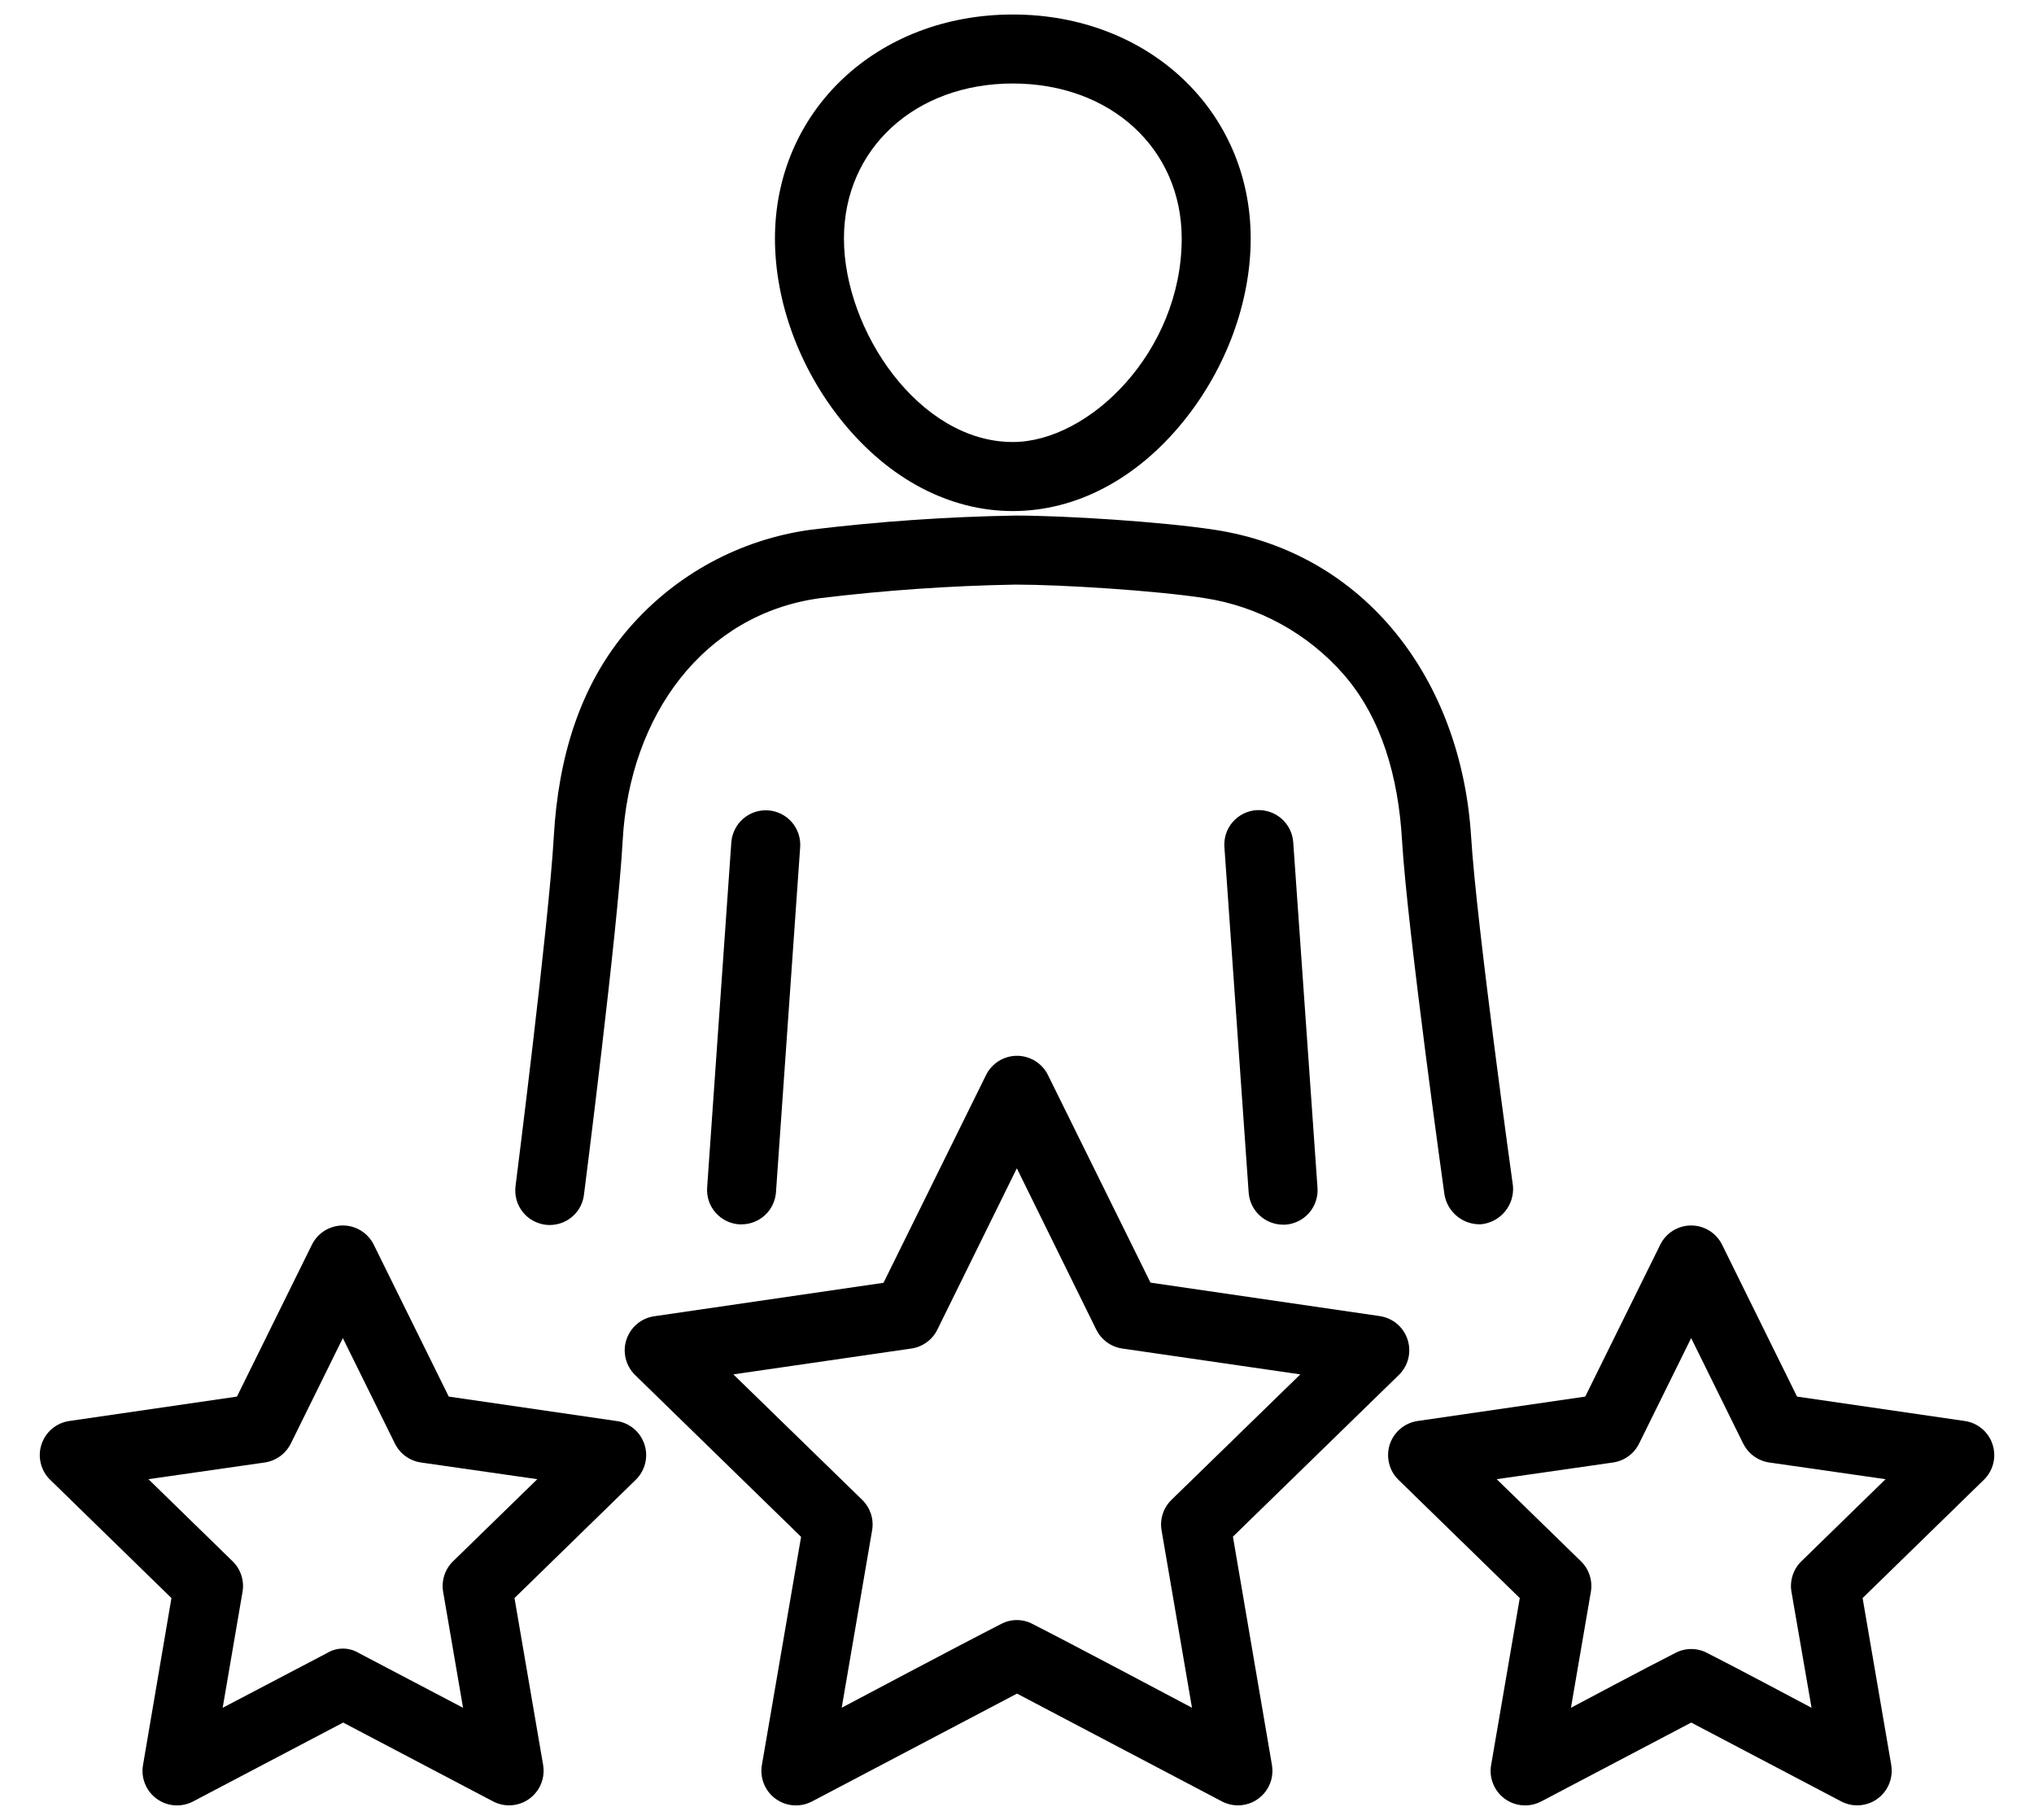
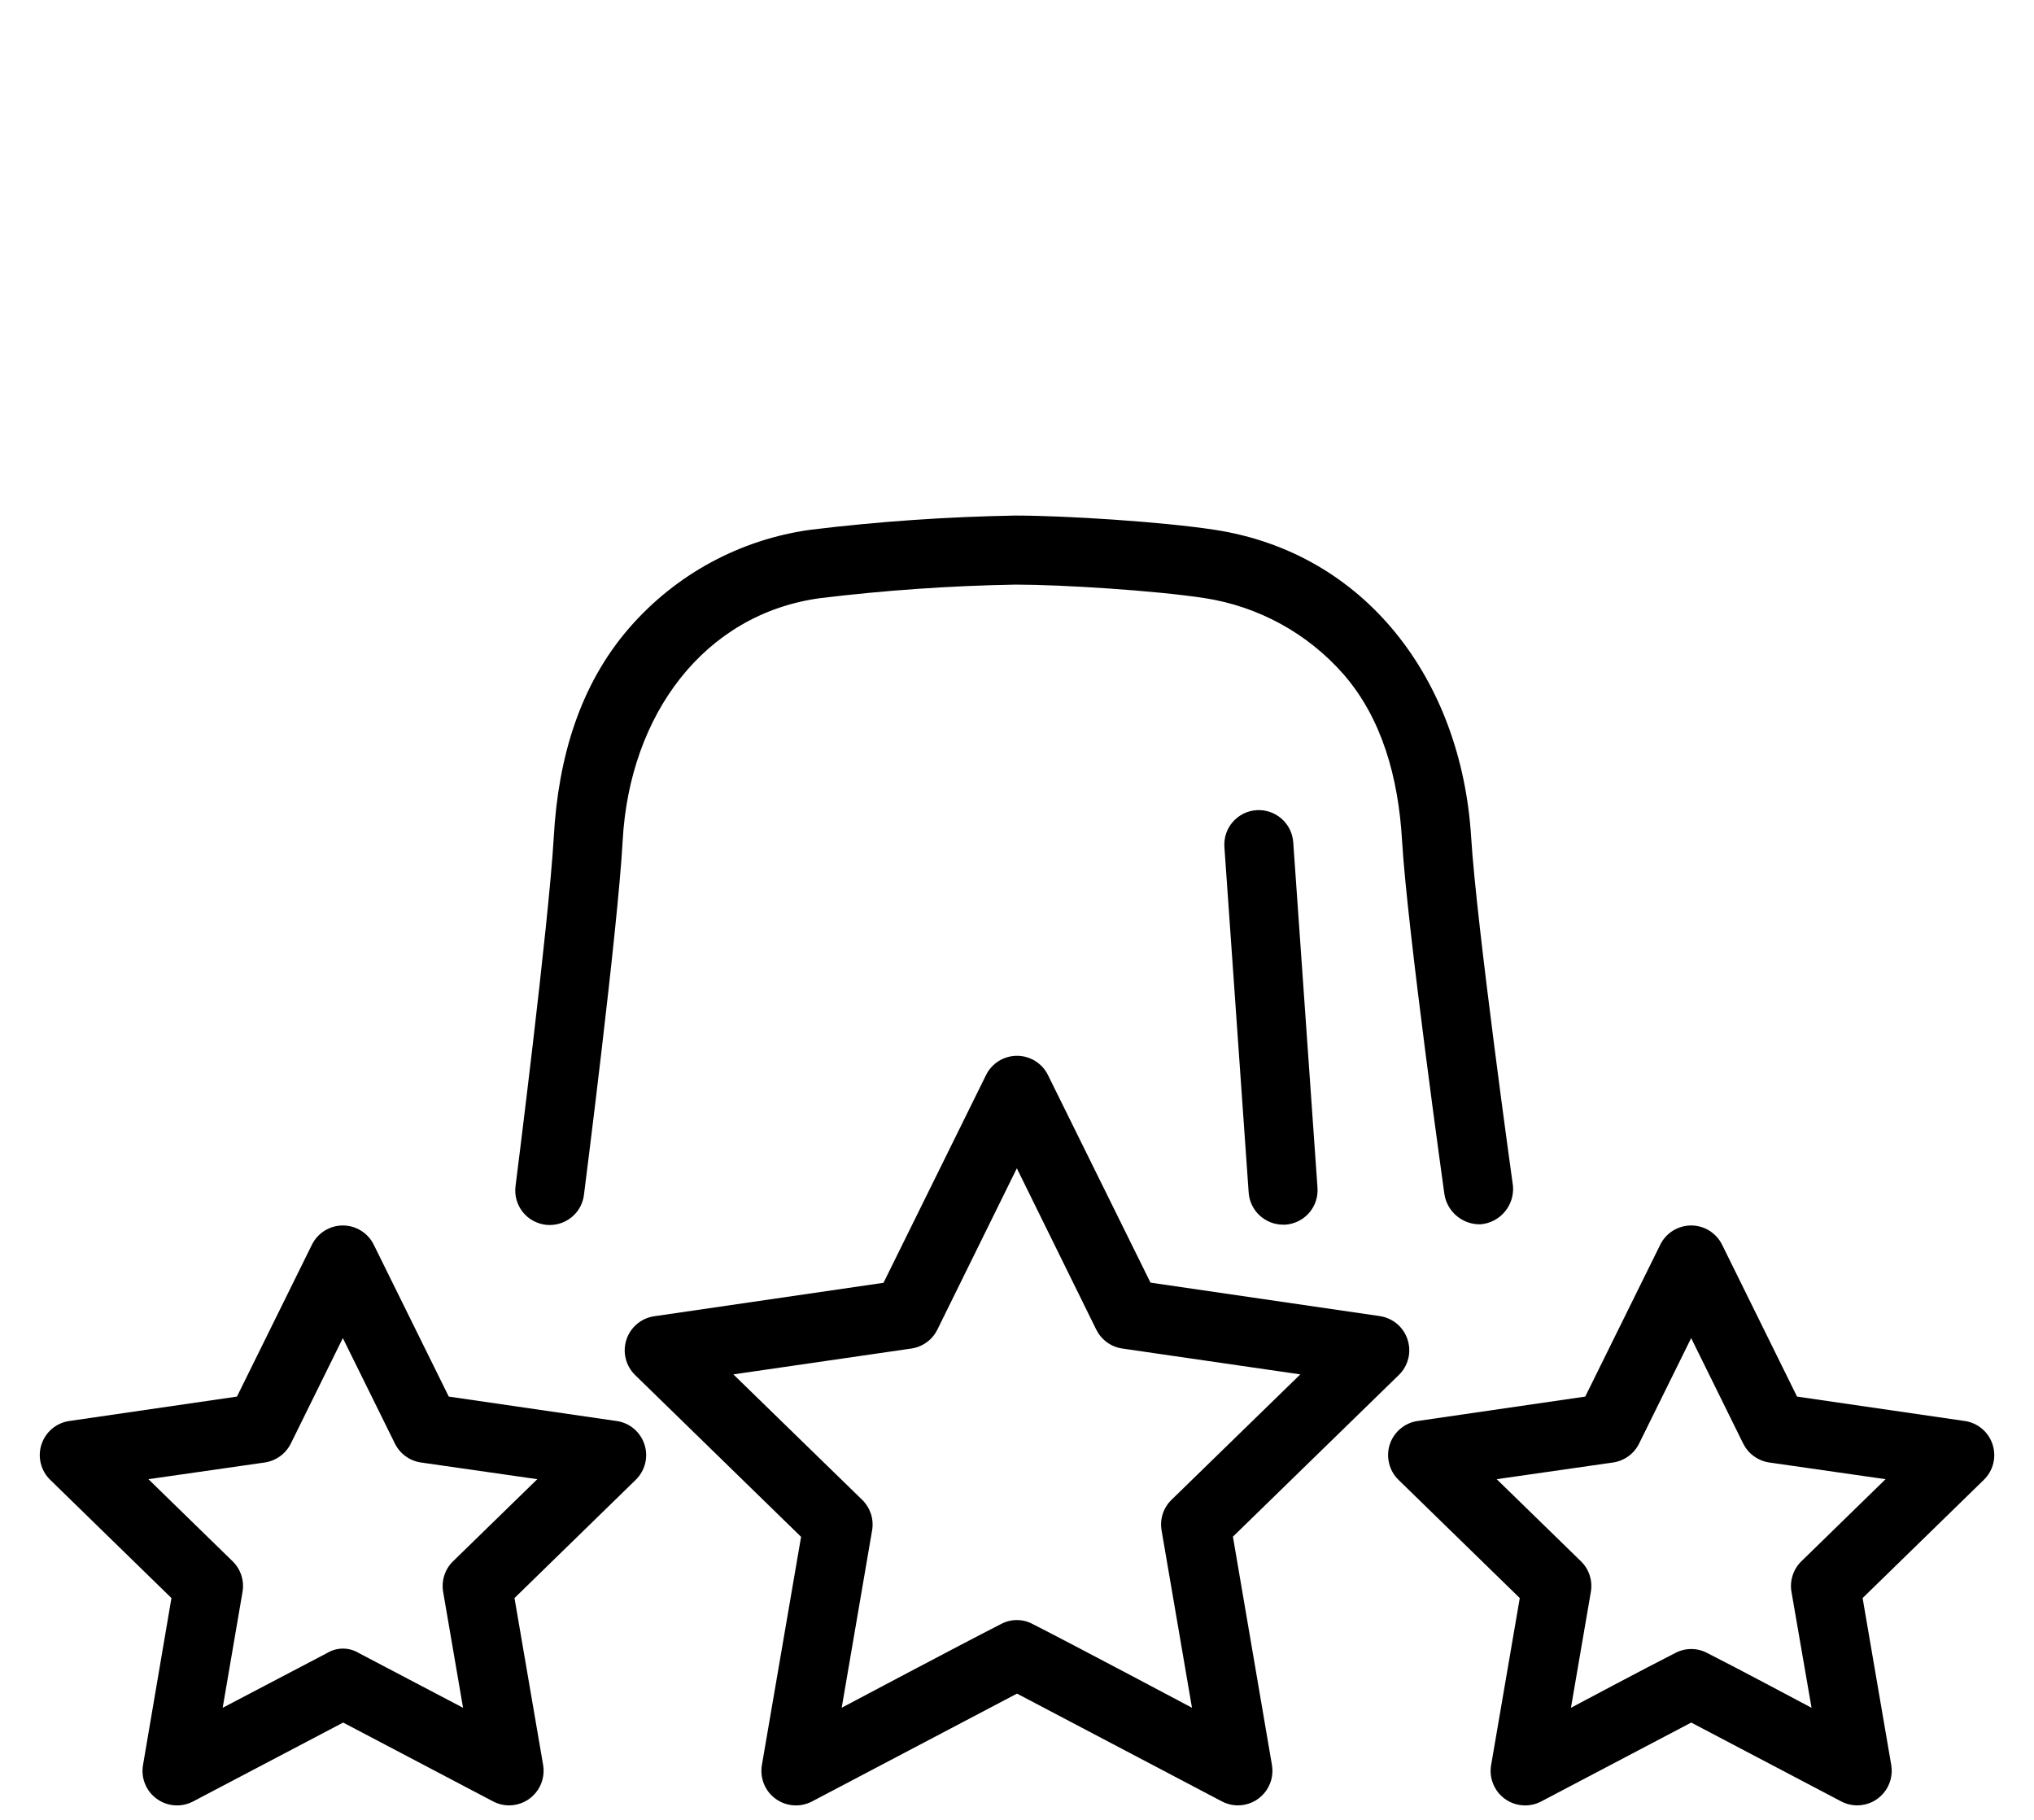
<svg xmlns="http://www.w3.org/2000/svg" width="38" height="34" viewBox="0 0 38 34" fill="none">
-   <path d="M18.922 9.548C20.103 9.548 21.235 8.952 22.109 7.872C22.908 6.885 23.366 5.641 23.366 4.456C23.366 2.07 21.456 0.271 18.922 0.271C16.388 0.271 14.478 2.068 14.478 4.456C14.478 5.641 14.936 6.885 15.734 7.872C16.609 8.953 17.741 9.548 18.922 9.548ZM18.922 1.56C20.75 1.56 22.077 2.778 22.077 4.456C22.077 6.566 20.351 8.258 18.922 8.258C17.174 8.258 15.767 6.178 15.767 4.456C15.767 2.781 17.094 1.56 18.922 1.56ZM13.663 15.733L13.211 22.186C13.205 22.27 13.216 22.355 13.242 22.435C13.269 22.516 13.312 22.59 13.367 22.654C13.423 22.718 13.49 22.77 13.566 22.808C13.642 22.846 13.724 22.868 13.809 22.874H13.854C14.017 22.874 14.174 22.812 14.293 22.701C14.412 22.59 14.485 22.438 14.497 22.275L14.949 15.828C14.955 15.744 14.944 15.659 14.918 15.579C14.891 15.498 14.848 15.424 14.793 15.36C14.738 15.296 14.67 15.244 14.594 15.206C14.518 15.168 14.436 15.146 14.352 15.14C14.267 15.134 14.182 15.145 14.102 15.171C14.022 15.198 13.948 15.241 13.884 15.296C13.82 15.351 13.767 15.419 13.73 15.495C13.692 15.57 13.669 15.653 13.663 15.737V15.733Z" fill="black" />
  <path d="M27.663 22.873C27.838 22.858 28 22.774 28.113 22.639C28.226 22.505 28.281 22.331 28.266 22.156C28.266 22.156 27.584 17.271 27.484 15.632C27.299 12.689 25.502 10.328 22.693 9.898C21.706 9.747 19.912 9.633 18.974 9.632C17.695 9.654 16.417 9.742 15.146 9.897C13.829 10.077 12.622 10.731 11.752 11.736C10.838 12.792 10.43 14.141 10.346 15.635C10.252 17.276 9.631 22.163 9.631 22.163C9.621 22.248 9.627 22.334 9.65 22.416C9.673 22.498 9.712 22.575 9.765 22.642C9.818 22.709 9.884 22.765 9.959 22.806C10.034 22.847 10.116 22.873 10.201 22.883C10.286 22.892 10.371 22.884 10.453 22.86C10.535 22.836 10.611 22.796 10.678 22.742C10.744 22.688 10.799 22.622 10.839 22.547C10.879 22.471 10.904 22.389 10.912 22.304C10.912 22.304 11.543 17.363 11.633 15.706C11.761 13.358 13.151 11.47 15.322 11.175C16.534 11.028 17.752 10.943 18.973 10.922C19.846 10.922 21.58 11.033 22.497 11.173C23.505 11.326 24.427 11.83 25.1 12.597C25.816 13.419 26.126 14.523 26.194 15.71C26.293 17.369 26.985 22.311 26.985 22.311C27.01 22.471 27.093 22.617 27.218 22.72C27.343 22.824 27.501 22.878 27.663 22.873Z" fill="black" />
  <path d="M23.473 15.136C23.389 15.142 23.306 15.164 23.23 15.202C23.154 15.24 23.086 15.293 23.03 15.357C22.974 15.422 22.932 15.496 22.905 15.577C22.879 15.658 22.869 15.743 22.875 15.828L23.328 22.28C23.339 22.442 23.412 22.595 23.531 22.706C23.65 22.817 23.807 22.88 23.97 22.88H24.016C24.187 22.867 24.346 22.788 24.458 22.659C24.57 22.53 24.626 22.362 24.614 22.191L24.161 15.739C24.155 15.654 24.133 15.571 24.096 15.495C24.058 15.419 24.006 15.351 23.942 15.295C23.878 15.239 23.804 15.196 23.724 15.169C23.643 15.142 23.558 15.13 23.473 15.136ZM23.034 28.709L26.134 25.688C26.221 25.604 26.281 25.497 26.31 25.381C26.339 25.264 26.334 25.141 26.297 25.027C26.26 24.913 26.192 24.811 26.1 24.733C26.008 24.656 25.896 24.606 25.777 24.588L21.494 23.963L19.578 20.084C19.525 19.976 19.443 19.886 19.34 19.822C19.238 19.759 19.12 19.725 19 19.725C18.88 19.725 18.762 19.759 18.66 19.822C18.557 19.886 18.475 19.976 18.422 20.084L16.506 23.966L12.223 24.591C12.104 24.608 11.992 24.658 11.9 24.736C11.808 24.813 11.74 24.915 11.703 25.029C11.665 25.144 11.661 25.266 11.69 25.383C11.719 25.5 11.78 25.606 11.866 25.69L14.966 28.712L14.234 32.975C14.214 33.094 14.227 33.216 14.272 33.328C14.318 33.44 14.393 33.537 14.491 33.607C14.589 33.678 14.704 33.72 14.825 33.728C14.945 33.737 15.065 33.711 15.172 33.655L19 31.641L22.828 33.655C22.921 33.703 23.024 33.729 23.128 33.729C23.222 33.729 23.315 33.708 23.4 33.669C23.485 33.629 23.56 33.571 23.621 33.499C23.681 33.428 23.725 33.343 23.75 33.253C23.774 33.162 23.779 33.068 23.763 32.975L23.034 28.709ZM18.7 30.342C17.952 30.723 15.725 31.905 15.725 31.905L16.293 28.591C16.311 28.488 16.303 28.383 16.271 28.283C16.238 28.184 16.183 28.094 16.108 28.021L13.701 25.677L17.027 25.194C17.131 25.179 17.229 25.139 17.313 25.077C17.398 25.016 17.466 24.935 17.512 24.841L18.997 21.827L20.481 24.841C20.528 24.935 20.596 25.016 20.68 25.077C20.765 25.139 20.863 25.179 20.966 25.194L24.293 25.677L21.886 28.021C21.811 28.094 21.755 28.184 21.723 28.283C21.691 28.383 21.683 28.488 21.701 28.591L22.269 31.905C22.269 31.905 20.042 30.722 19.294 30.342C19.203 30.293 19.101 30.267 18.997 30.267C18.893 30.267 18.791 30.293 18.7 30.342ZM36.706 26.548L33.573 26.092L32.173 23.255C32.12 23.147 32.037 23.056 31.935 22.992C31.833 22.929 31.715 22.895 31.595 22.895C31.475 22.895 31.357 22.929 31.255 22.992C31.152 23.056 31.07 23.147 31.017 23.255L29.616 26.092L26.484 26.548C26.365 26.565 26.254 26.615 26.162 26.693C26.07 26.77 26.002 26.872 25.964 26.986C25.927 27.101 25.923 27.223 25.952 27.34C25.98 27.457 26.041 27.563 26.127 27.647L28.393 29.856L27.858 32.975C27.837 33.094 27.85 33.216 27.896 33.328C27.941 33.44 28.017 33.537 28.114 33.607C28.212 33.678 28.328 33.72 28.448 33.728C28.569 33.737 28.689 33.711 28.795 33.655L31.596 32.182L34.398 33.655C34.49 33.703 34.593 33.729 34.698 33.729C34.791 33.729 34.884 33.708 34.969 33.669C35.054 33.629 35.13 33.571 35.19 33.499C35.251 33.428 35.295 33.343 35.319 33.253C35.344 33.162 35.349 33.068 35.333 32.975L34.798 29.856L37.063 27.647C37.149 27.563 37.21 27.457 37.239 27.34C37.268 27.223 37.263 27.101 37.226 26.986C37.189 26.872 37.121 26.77 37.029 26.693C36.937 26.615 36.825 26.565 36.706 26.548H36.706ZM31.295 30.884C30.804 31.131 29.349 31.906 29.349 31.906L29.721 29.74C29.739 29.637 29.731 29.531 29.699 29.432C29.667 29.332 29.611 29.242 29.536 29.169L27.962 27.635L30.137 27.323C30.24 27.308 30.338 27.268 30.423 27.206C30.508 27.145 30.576 27.063 30.622 26.97L31.595 24.999L32.567 26.97C32.614 27.063 32.682 27.145 32.767 27.206C32.851 27.267 32.95 27.308 33.053 27.323L35.227 27.635L33.654 29.169C33.579 29.242 33.523 29.332 33.491 29.432C33.459 29.531 33.451 29.637 33.469 29.74L33.844 31.906C33.844 31.906 32.39 31.131 31.898 30.884C31.806 30.834 31.702 30.808 31.597 30.808C31.492 30.808 31.388 30.834 31.295 30.884ZM11.516 26.548L8.384 26.092L6.983 23.255C6.93 23.147 6.848 23.056 6.745 22.992C6.643 22.929 6.525 22.895 6.405 22.895C6.285 22.895 6.167 22.929 6.065 22.992C5.963 23.056 5.88 23.147 5.827 23.255L4.427 26.092L1.295 26.548C1.176 26.565 1.064 26.615 0.972 26.693C0.88 26.77 0.812 26.872 0.775 26.986C0.737 27.101 0.733 27.223 0.762 27.34C0.791 27.457 0.851 27.563 0.938 27.647L3.203 29.856L2.672 32.975C2.651 33.094 2.664 33.216 2.71 33.328C2.755 33.44 2.831 33.537 2.929 33.607C3.026 33.678 3.142 33.72 3.262 33.728C3.383 33.737 3.503 33.711 3.609 33.655L6.411 32.182L9.212 33.655C9.304 33.703 9.407 33.729 9.512 33.729C9.606 33.729 9.698 33.708 9.783 33.669C9.868 33.629 9.944 33.571 10.004 33.499C10.065 33.428 10.109 33.343 10.133 33.253C10.158 33.162 10.163 33.068 10.147 32.975L9.612 29.856L11.877 27.647C11.963 27.563 12.024 27.457 12.053 27.34C12.082 27.223 12.078 27.101 12.04 26.986C12.003 26.872 11.935 26.77 11.843 26.693C11.751 26.615 11.639 26.565 11.52 26.548H11.516ZM6.109 30.884L4.16 31.906L4.531 29.74C4.549 29.637 4.541 29.531 4.509 29.432C4.477 29.332 4.421 29.242 4.346 29.169L2.773 27.635L4.947 27.323C5.05 27.308 5.149 27.267 5.233 27.206C5.318 27.145 5.386 27.063 5.433 26.97L6.405 24.999L7.378 26.97C7.424 27.063 7.492 27.145 7.577 27.206C7.662 27.268 7.76 27.308 7.863 27.323L10.038 27.635L8.464 29.169C8.389 29.242 8.333 29.332 8.301 29.432C8.269 29.531 8.261 29.637 8.279 29.74L8.651 31.906L6.705 30.884C6.615 30.829 6.512 30.8 6.407 30.8C6.302 30.8 6.199 30.829 6.109 30.884Z" fill="black" />
</svg>